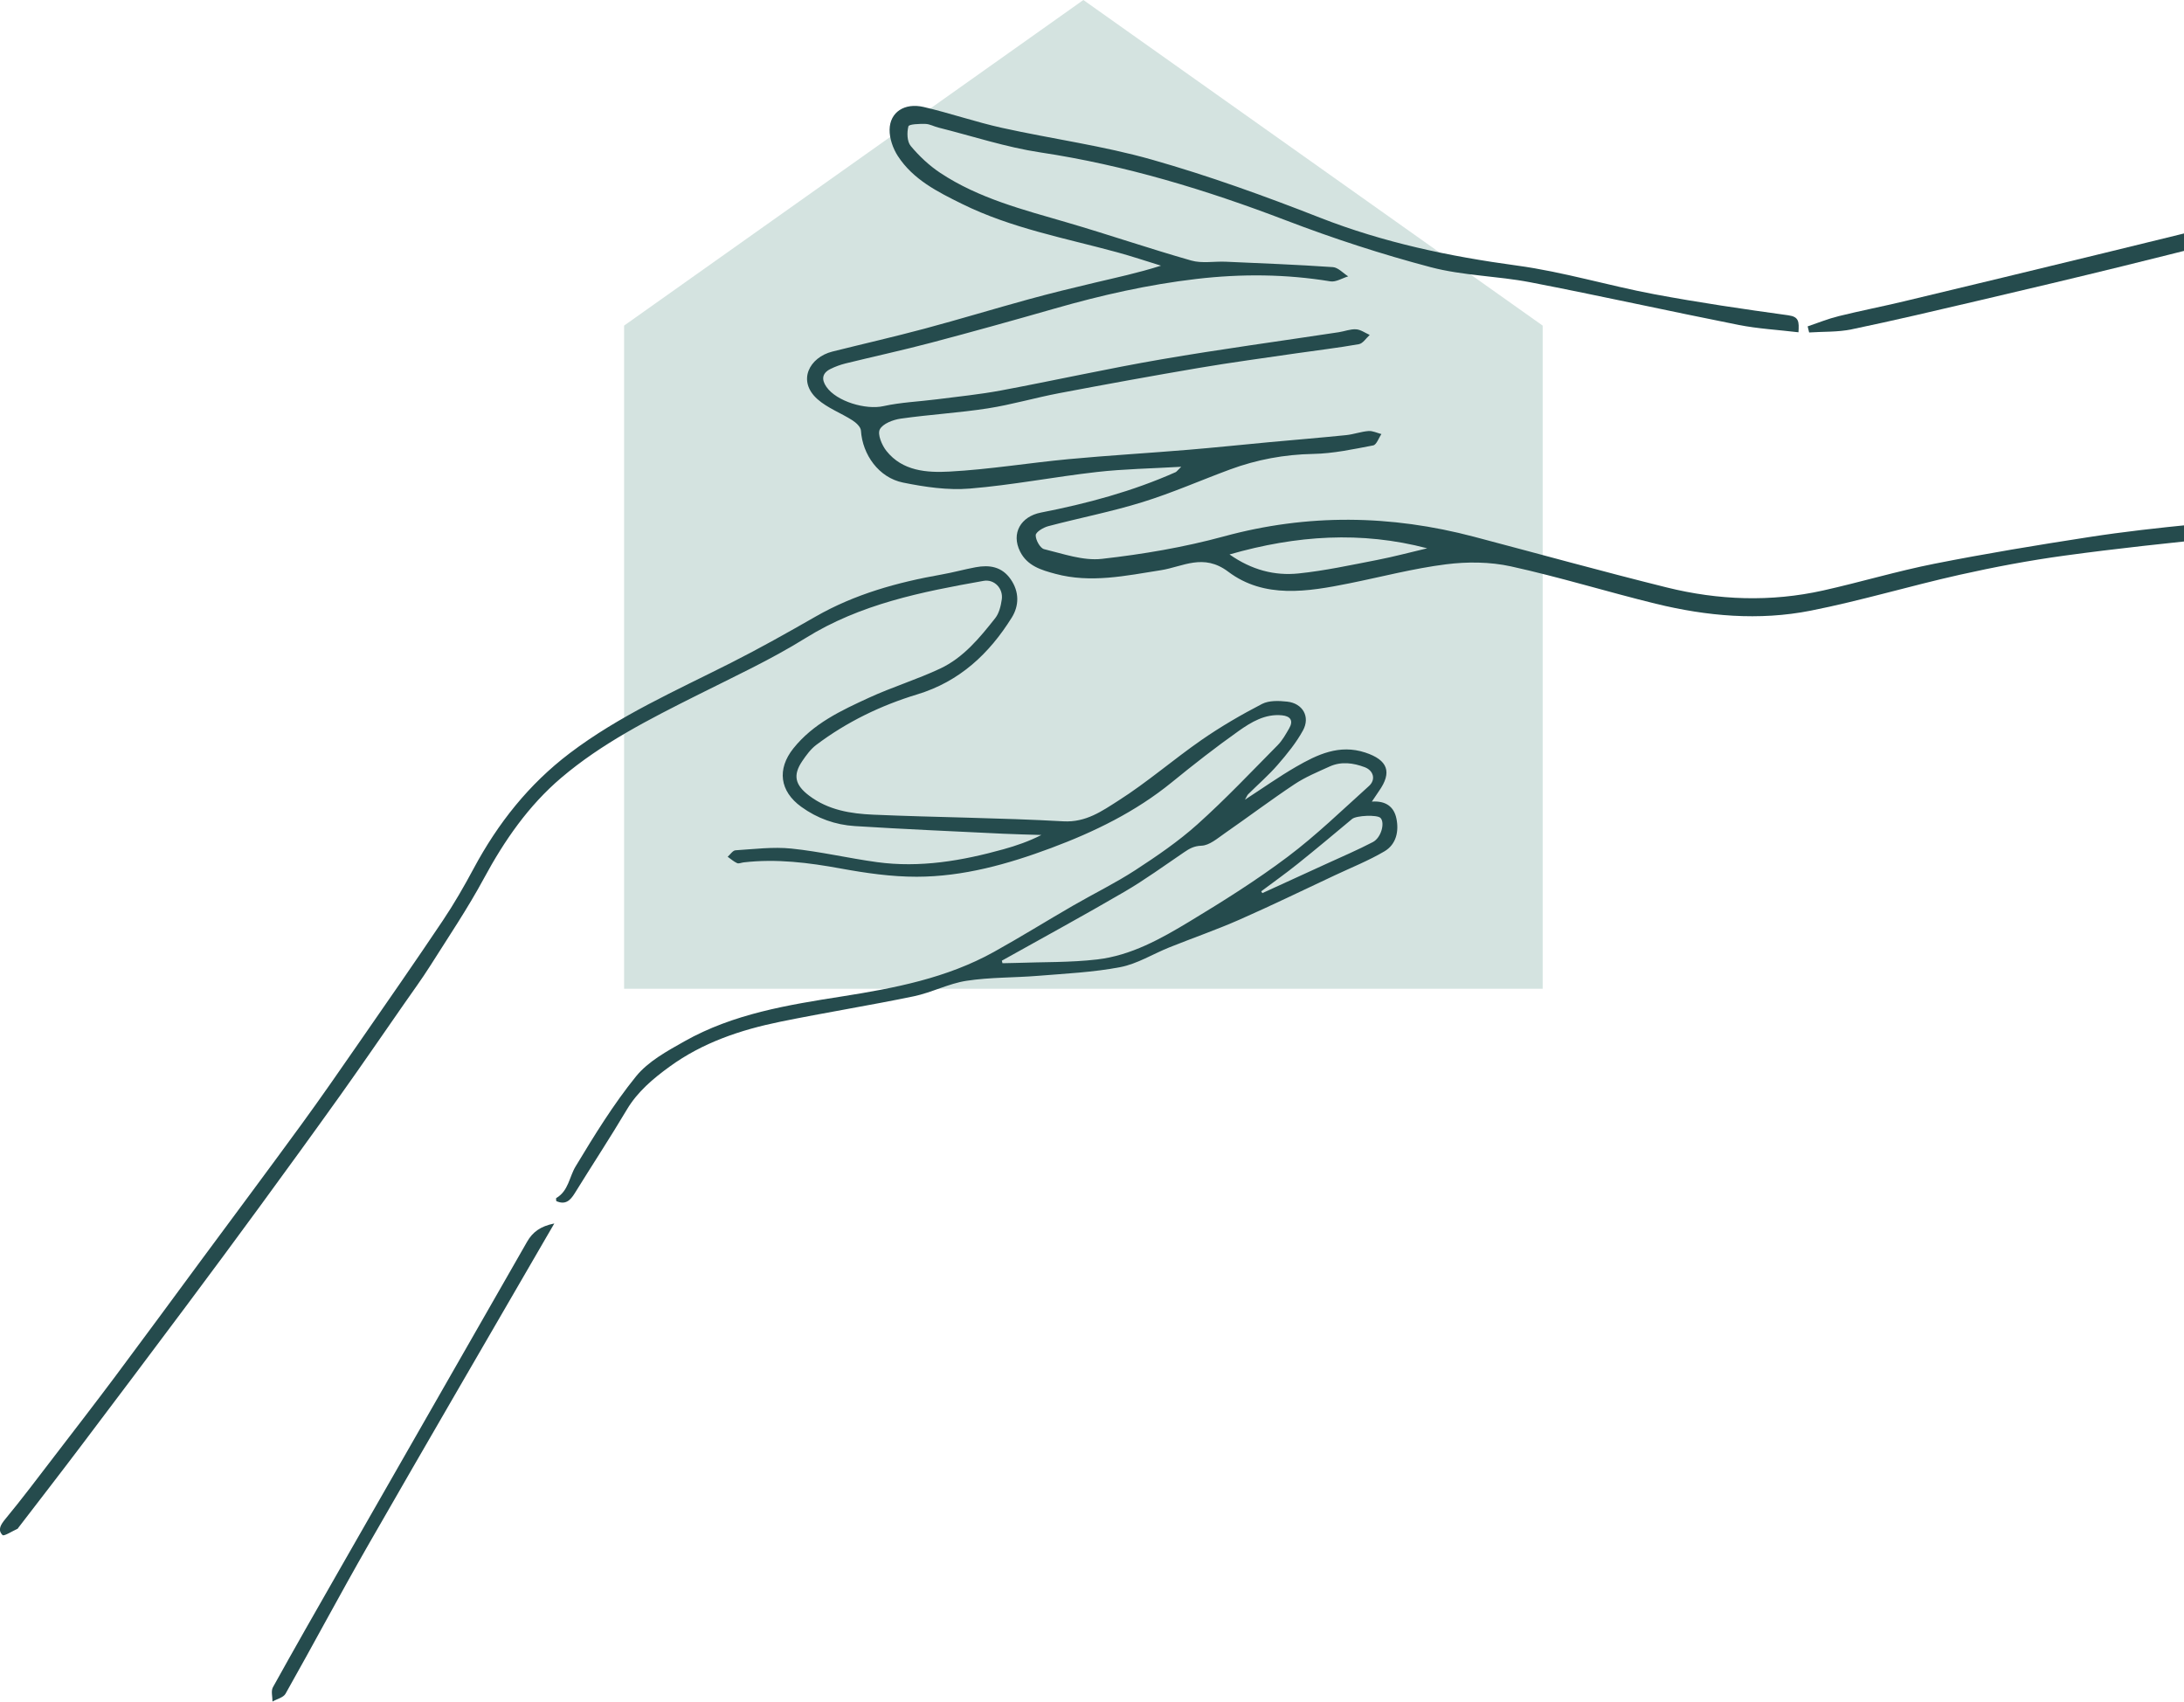
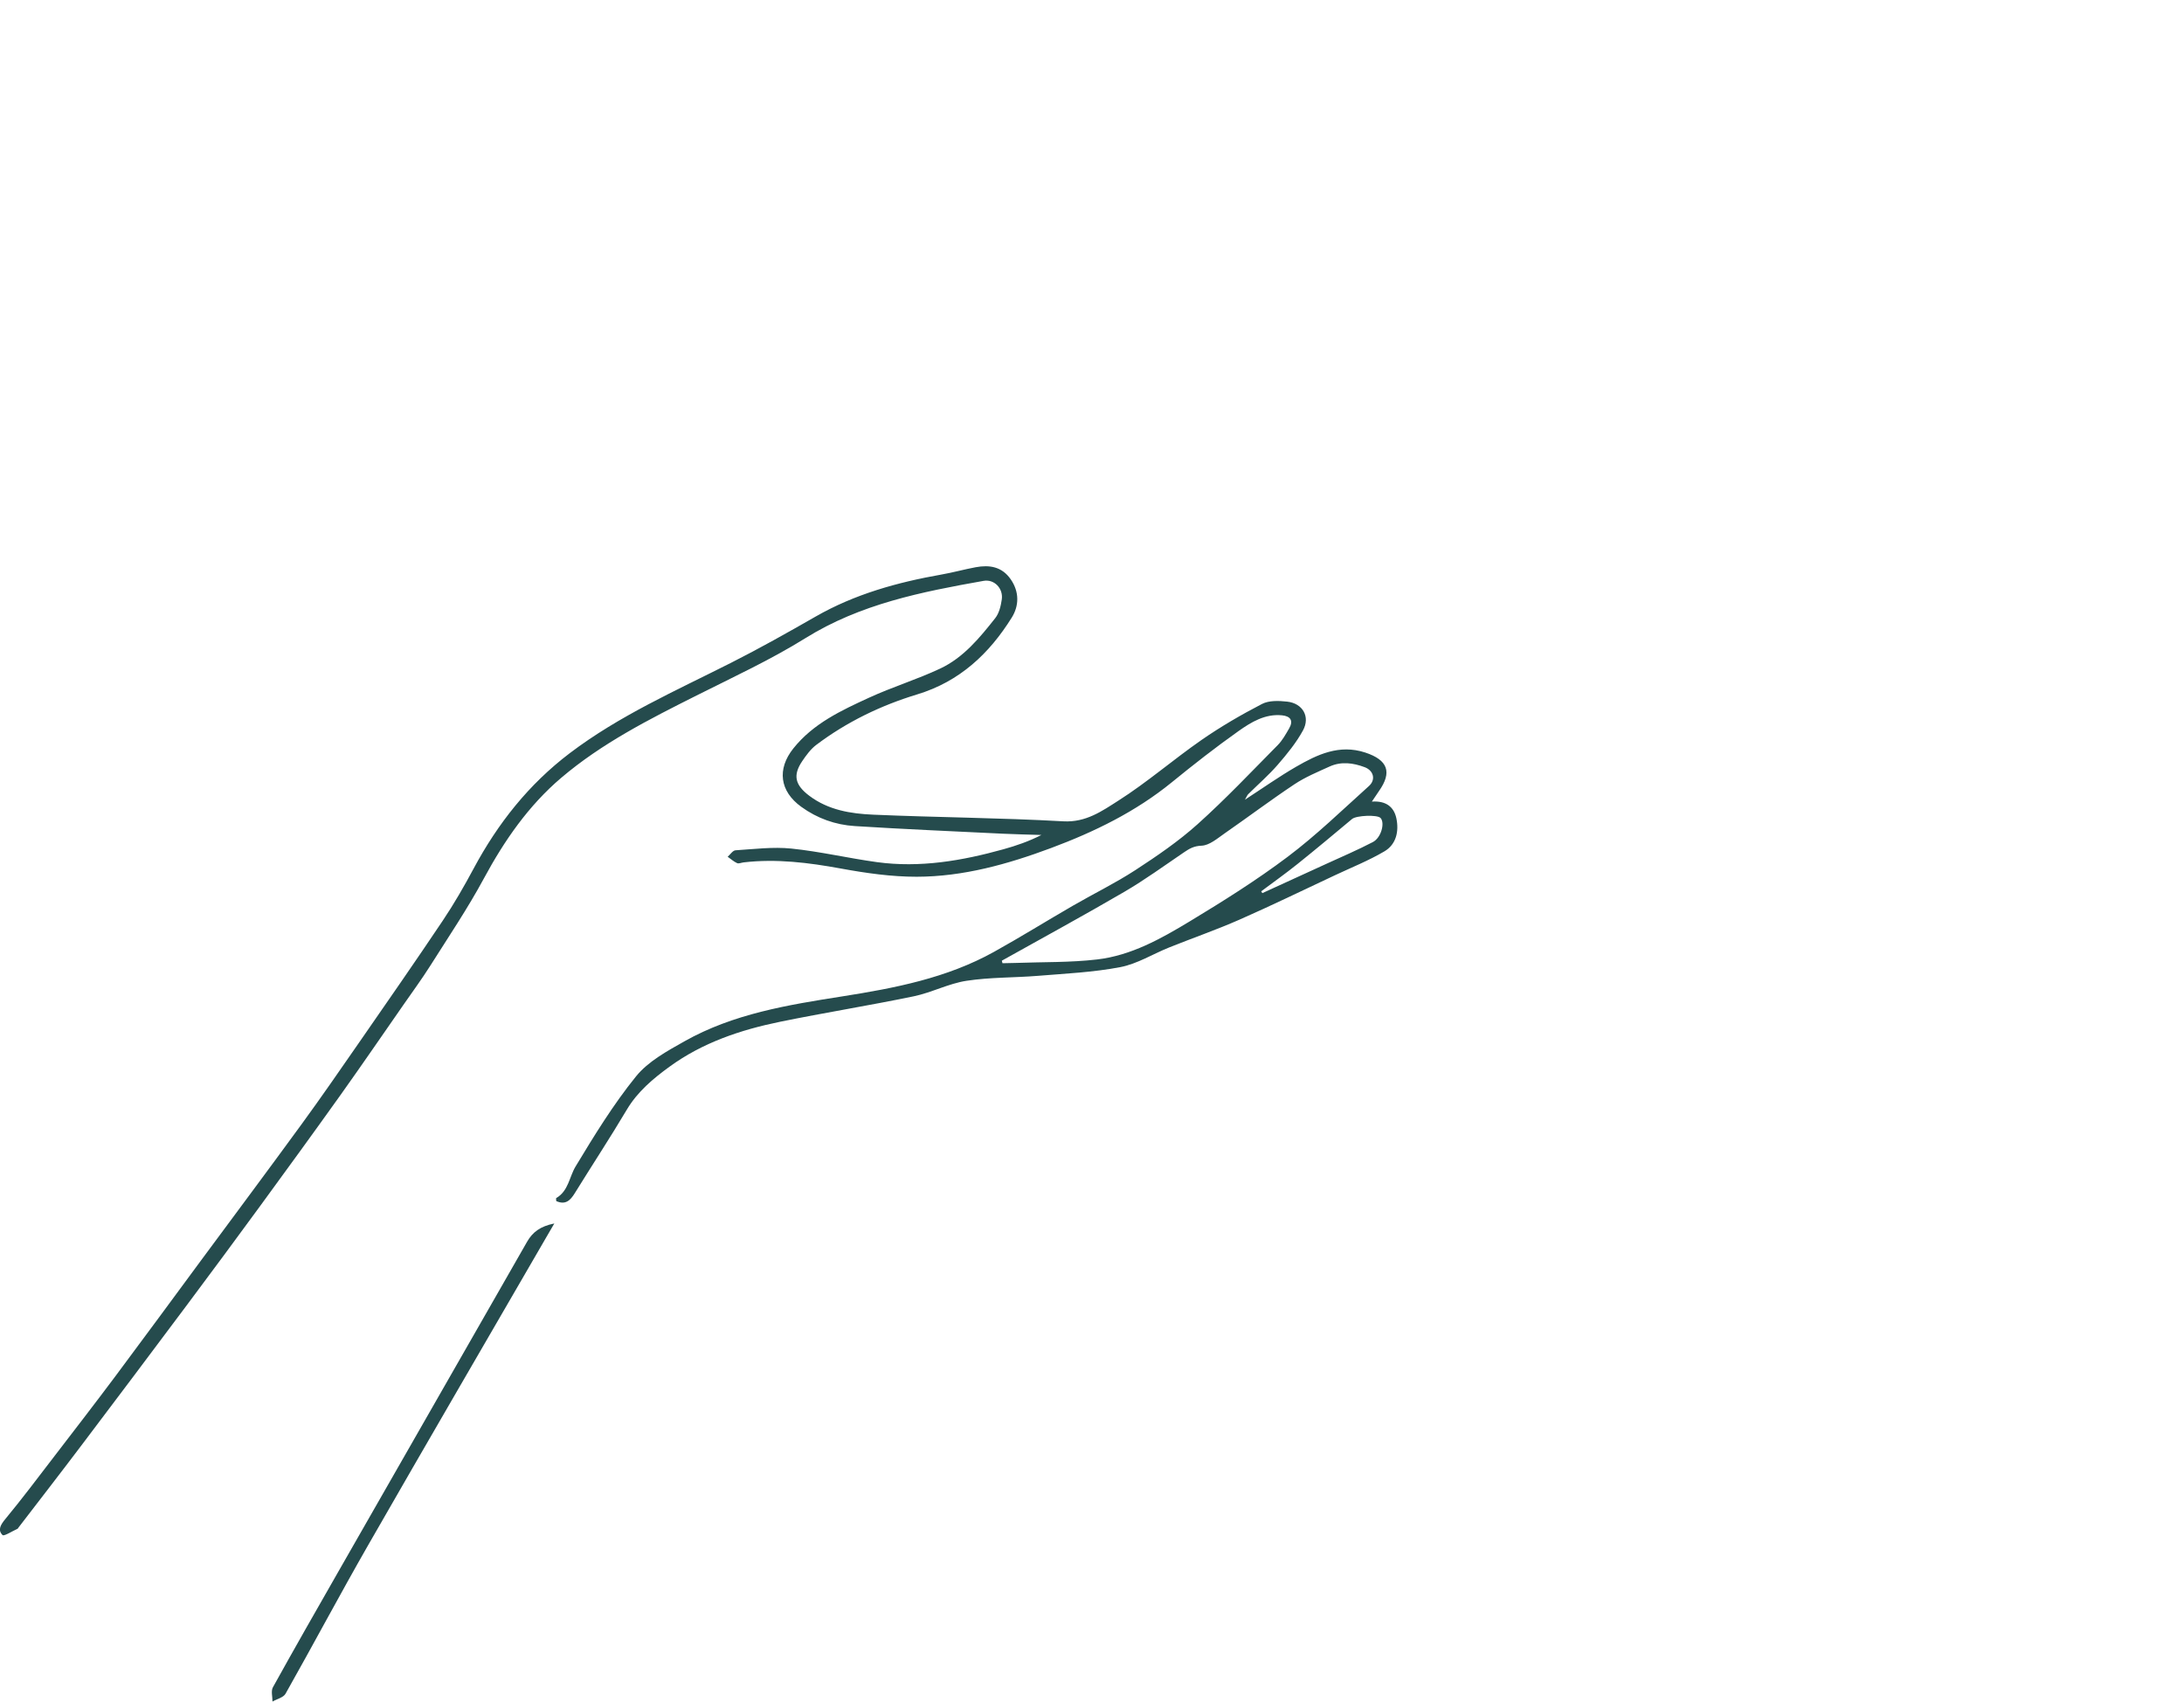
<svg xmlns="http://www.w3.org/2000/svg" width="707" height="551" viewBox="0 0 707 551" fill="none">
  <g clip-path="url(#clip0_387_235)">
    <g style="mix-blend-mode:multiply">
-       <path d="M499.389 105.39L350.709 0L202.029 105.39V320.04H499.389V105.39Z" fill="#D4E3E0" />
-     </g>
+       </g>
    <path d="M403.029 258.83C408.879 255.04 414.049 251.37 419.519 248.21C426.419 244.23 433.539 240.81 441.959 243.58C449.269 245.99 450.739 249.92 446.379 256.07C445.699 257.03 445.069 258.02 444.099 259.46C448.609 259.13 451.239 261.13 452.029 264.87C452.919 269.07 451.989 273.3 448.179 275.55C443.089 278.55 437.529 280.77 432.159 283.29C421.839 288.13 411.579 293.12 401.149 297.71C393.729 300.97 386.049 303.63 378.519 306.65C373.229 308.77 368.169 311.97 362.689 313.03C353.939 314.71 344.929 315.12 336.019 315.85C328.309 316.48 320.489 316.29 312.869 317.46C307.059 318.35 301.579 321.28 295.789 322.48C281.419 325.46 266.909 327.78 252.529 330.72C239.729 333.34 227.419 337.47 216.709 345.28C211.399 349.15 206.399 353.32 202.919 359.16C197.489 368.29 191.649 377.18 186.059 386.22C184.629 388.53 183.079 390.1 180.069 388.76C180.069 388.41 179.929 387.86 180.069 387.78C184.039 385.47 184.269 380.96 186.329 377.55C192.379 367.53 198.549 357.47 205.889 348.4C209.829 343.54 215.969 340.2 221.599 337.03C237.389 328.13 255.059 325.27 272.629 322.51C289.659 319.83 306.469 316.59 321.729 308.12C330.379 303.32 338.789 298.08 347.359 293.13C354.069 289.25 361.069 285.84 367.559 281.62C374.539 277.07 381.499 272.32 387.679 266.77C396.709 258.67 405.069 249.82 413.609 241.19C415.129 239.66 416.219 237.66 417.319 235.77C418.779 233.25 417.739 231.8 415.009 231.53C409.539 230.99 405.049 233.72 400.949 236.62C393.549 241.86 386.389 247.46 379.359 253.19C367.639 262.75 354.259 269.26 340.269 274.48C326.259 279.71 311.809 283.76 296.749 283.78C288.559 283.79 280.289 282.6 272.199 281.12C261.749 279.21 251.349 277.9 240.739 279.13C240.019 279.21 239.169 279.62 238.609 279.37C237.509 278.87 236.569 278.01 235.559 277.31C236.399 276.58 237.209 275.28 238.089 275.22C244.119 274.84 250.229 274.05 256.179 274.66C265.469 275.61 274.619 277.78 283.879 279.05C297.839 280.96 311.439 278.61 324.849 274.88C328.999 273.73 333.079 272.32 337.119 270.26C332.969 270.13 328.809 270.05 324.659 269.85C308.679 269.07 292.679 268.39 276.709 267.38C270.439 266.98 264.579 264.91 259.379 261.14C252.399 256.1 251.479 248.95 256.819 242.25C263.279 234.16 272.319 229.97 281.319 225.83C288.859 222.36 296.879 219.92 304.379 216.39C311.889 212.86 317.139 206.45 322.179 200.07C323.439 198.47 323.999 196.1 324.299 194C324.799 190.49 321.889 187.39 318.409 188.01C298.359 191.57 278.529 195.47 260.739 206.55C249.499 213.54 237.379 219.14 225.519 225.1C210.179 232.8 194.839 240.57 181.699 251.74C171.119 260.73 163.289 272.02 156.669 284.28C151.419 294.01 145.209 303.22 139.289 312.58C136.549 316.91 133.509 321.04 130.589 325.25C123.829 334.97 117.139 344.73 110.269 354.37C101.629 366.48 92.879 378.5 84.099 390.51C76.329 401.13 68.499 411.71 60.619 422.26C49.239 437.49 37.819 452.68 26.349 467.85C19.599 476.79 12.729 485.64 5.909 494.53C5.839 494.63 5.789 494.78 5.689 494.82C4.009 495.57 1.289 497.34 0.819 496.86C-0.861 495.18 0.249 493.46 1.769 491.62C7.129 485.14 12.179 478.41 17.299 471.74C23.979 463.04 30.679 454.37 37.249 445.59C46.589 433.09 55.819 420.5 65.089 407.95C75.959 393.25 86.899 378.6 97.669 363.83C103.989 355.16 110.099 346.32 116.209 337.5C125.309 324.37 134.439 311.25 143.329 297.99C146.979 292.55 150.259 286.85 153.349 281.08C161.169 266.52 171.139 253.88 184.409 243.81C200.479 231.62 218.799 223.56 236.619 214.55C245.899 209.86 254.979 204.75 264.009 199.58C276.709 192.3 290.519 188.48 304.789 185.96C308.499 185.31 312.139 184.29 315.839 183.6C320.299 182.77 324.329 183.39 327.179 187.49C330.019 191.58 329.909 196.07 327.529 199.89C320.219 211.6 310.659 220.59 296.939 224.75C285.169 228.32 274.109 233.66 264.229 241.11C262.429 242.47 260.999 244.44 259.709 246.34C256.569 250.98 257.399 254.11 261.969 257.56C268.149 262.22 275.409 263.38 282.699 263.69C303.199 264.58 323.739 264.69 344.229 265.84C351.549 266.25 356.799 262.48 362.029 259.15C371.389 253.2 379.829 245.84 388.969 239.5C395.199 235.18 401.809 231.34 408.539 227.85C410.799 226.68 414.009 226.8 416.699 227.1C421.719 227.66 424.219 232 421.799 236.42C419.609 240.42 416.639 244.06 413.629 247.53C410.689 250.92 407.259 253.89 404.069 257.06C403.739 257.38 403.579 257.87 402.999 258.87L403.029 258.83ZM324.309 310.95C324.379 311.22 324.449 311.49 324.529 311.77C325.919 311.74 327.319 311.73 328.709 311.68C337.539 311.35 346.419 311.57 355.169 310.55C366.169 309.27 375.829 303.85 385.129 298.23C395.969 291.68 406.749 284.92 416.859 277.31C426.129 270.34 434.519 262.18 443.159 254.41C445.429 252.37 444.669 249.41 441.779 248.32C438.049 246.92 434.169 246.39 430.399 248.11C426.549 249.86 422.579 251.5 419.079 253.82C411.409 258.92 404.039 264.47 396.469 269.72C394.109 271.36 391.509 273.64 388.949 273.73C386.479 273.82 385.019 274.69 383.269 275.88C376.879 280.21 370.629 284.78 363.969 288.66C350.879 296.3 337.549 303.54 324.309 310.95ZM408.269 288.49C408.399 288.69 408.519 288.88 408.649 289.08C415.559 285.92 422.469 282.77 429.369 279.6C434.409 277.29 439.519 275.11 444.429 272.55C447.139 271.13 448.369 266.35 446.919 264.77C445.859 263.62 439.049 263.95 437.709 265.07C431.859 269.96 426.019 274.85 420.069 279.62C416.229 282.7 412.209 285.55 408.269 288.5V288.49Z" fill="#254B4D" />
    <path d="M179.44 396.01C178.36 397.87 177.66 399.07 176.96 400.27C157.67 433.57 138.29 466.81 119.14 500.19C110.03 516.08 101.44 532.27 92.43 548.22C91.73 549.46 89.65 549.92 88.21 550.75C88.22 549.2 87.68 547.33 88.34 546.14C95.33 533.53 102.48 521.01 109.64 508.5C129.96 472.98 150.31 437.48 170.61 401.95C172.41 398.79 174.94 396.91 179.43 396.01H179.44Z" fill="#254B4D" />
-     <path d="M382.419 151.08C372.529 151.66 363.739 151.79 355.039 152.78C341.309 154.34 327.679 157.01 313.929 158.14C306.819 158.73 299.389 157.63 292.329 156.2C284.449 154.6 279.199 147.14 278.699 139.36C278.619 138.18 277.129 136.8 275.949 136.05C272.239 133.67 267.889 132.09 264.649 129.22C257.939 123.28 262.049 115.64 269.469 113.79C279.389 111.31 289.349 109.04 299.219 106.4C310.519 103.38 321.719 99.97 333.009 96.87C340.049 94.94 347.149 93.21 354.249 91.53C361.329 89.85 368.449 88.34 375.839 85.99C371.129 84.54 366.449 82.97 361.699 81.67C344.759 77.06 327.369 73.87 311.449 66.01C303.569 62.12 295.609 58.15 290.649 50.5C289.069 48.06 287.929 44.81 287.979 41.95C288.079 36.3 292.799 33.19 299.019 34.63C307.509 36.61 315.799 39.48 324.309 41.37C340.499 44.95 357.049 47.17 372.959 51.69C391.369 56.92 409.459 63.46 427.289 70.45C447.949 78.55 469.249 83 491.149 85.97C506.059 87.99 520.619 92.44 535.449 95.22C549.859 97.92 564.379 100.05 578.909 102.05C582.389 102.53 582.409 104.13 582.199 107.55C575.599 106.76 569.099 106.41 562.779 105.16C540.289 100.7 517.899 95.72 495.389 91.37C484.719 89.31 473.589 89.24 463.139 86.48C447.289 82.3 431.619 77.19 416.299 71.33C390.449 61.45 364.209 53.46 336.759 49.33C325.609 47.65 314.759 44.04 303.769 41.29C302.349 40.94 300.979 40.14 299.569 40.11C297.649 40.06 294.259 40.17 294.069 40.89C293.549 42.87 293.619 45.82 294.819 47.25C297.579 50.55 300.849 53.63 304.439 56C316.869 64.21 331.149 67.85 345.249 71.96C358.769 75.9 372.099 80.48 385.639 84.33C389.109 85.32 393.059 84.55 396.789 84.71C408.349 85.22 419.919 85.67 431.469 86.46C433.189 86.58 434.789 88.41 436.439 89.45C434.509 90.03 432.459 91.36 430.679 91.07C416.239 88.7 401.849 88.59 387.289 90.29C371.709 92.11 356.539 95.54 341.499 99.85C328.159 103.67 314.789 107.4 301.379 110.94C292.219 113.36 282.939 115.37 273.739 117.63C272.049 118.05 270.369 118.66 268.809 119.44C266.129 120.78 265.859 122.82 267.529 125.22C270.829 129.97 280.309 132.72 285.959 131.46C291.609 130.21 297.489 129.99 303.259 129.25C310.179 128.36 317.149 127.67 323.999 126.39C341.339 123.15 358.569 119.3 375.949 116.31C395.029 113.03 414.229 110.44 433.379 107.53C435.259 107.24 437.149 106.47 438.989 106.59C440.489 106.68 441.939 107.77 443.399 108.41C442.239 109.45 441.199 111.17 439.899 111.4C433.159 112.6 426.339 113.38 419.559 114.37C409.039 115.91 398.499 117.32 388.029 119.1C372.949 121.66 357.899 124.41 342.869 127.26C335.129 128.73 327.529 130.97 319.769 132.18C310.429 133.63 300.949 134.17 291.589 135.5C289.109 135.85 285.779 137.12 284.809 138.99C283.999 140.57 285.469 144.08 286.939 145.94C292.149 152.51 300.059 153.03 307.339 152.64C320.239 151.95 333.069 149.82 345.949 148.61C358.819 147.41 371.729 146.66 384.609 145.59C393.419 144.86 402.209 143.93 411.009 143.11C419.259 142.35 427.519 141.68 435.759 140.84C438.199 140.59 440.579 139.7 443.019 139.51C444.379 139.41 445.799 140.14 447.189 140.5C446.309 141.77 445.609 143.97 444.519 144.17C438.109 145.39 431.619 146.8 425.129 146.92C415.789 147.1 406.879 148.75 398.199 151.95C388.719 155.45 379.429 159.56 369.789 162.54C359.789 165.64 349.449 167.64 339.309 170.32C337.729 170.74 335.309 172.2 335.279 173.23C335.239 174.77 336.719 177.44 337.999 177.75C344.149 179.24 350.629 181.57 356.679 180.89C369.949 179.4 383.279 177.14 396.159 173.63C423.309 166.23 450.199 166.61 477.199 173.74C497.979 179.22 518.689 184.96 539.549 190.14C556.269 194.29 573.249 194.9 590.159 191.13C602.229 188.44 614.109 184.86 626.239 182.46C642.809 179.18 659.489 176.43 676.179 173.85C687.399 172.11 698.709 170.86 710.019 169.74C726.089 168.14 742.189 166.76 758.289 165.45C773.229 164.24 788.179 163.21 803.129 162.19C818.099 161.17 833.069 160.25 848.039 159.32C860.529 158.55 873.019 157.83 885.509 157.08C888.569 156.9 891.649 156.38 894.679 156.59C896.039 156.68 897.299 158.16 898.609 159C897.499 159.9 896.459 161.48 895.269 161.59C887.139 162.37 878.989 162.91 870.829 163.38C853.509 164.39 836.189 165.24 818.869 166.3C801.439 167.37 784.009 168.49 766.589 169.83C750.749 171.04 734.919 172.41 719.119 174.02C702.169 175.74 685.209 177.53 668.329 179.84C656.919 181.4 645.549 183.54 634.309 186.06C618.209 189.67 602.359 194.45 586.179 197.65C569.419 200.97 552.529 199.45 535.989 195.41C520.309 191.57 504.859 186.78 489.099 183.32C482.339 181.84 474.959 181.78 468.059 182.66C457.539 183.99 447.199 186.72 436.769 188.82C423.299 191.53 409.279 193.85 397.589 185.04C389.539 178.98 382.909 183.45 375.799 184.56C364.399 186.35 353.109 188.83 341.619 185.73C337.139 184.52 332.569 183.21 330.219 178.51C327.259 172.59 330.469 167.18 336.949 165.91C351.899 162.99 366.579 159.05 380.559 152.83C380.889 152.68 381.119 152.31 382.399 151.07L382.419 151.08ZM398.019 179.46C405.209 184.5 412.629 186.41 420.369 185.61C428.889 184.73 437.309 182.89 445.739 181.26C451.199 180.2 456.589 178.75 462.019 177.47C440.679 171.87 419.709 173.24 398.029 179.46H398.019Z" fill="#254B4D" />
-     <path d="M797.75 56.92C796.1 57.6 794.94 58.29 793.7 58.56C778.51 61.84 763.83 66.96 748.77 70.72C728.23 75.85 707.71 81.09 687.15 86.15C671.71 89.95 656.23 93.61 640.74 97.24C626.98 100.46 613.23 103.72 599.39 106.6C594.93 107.53 590.23 107.3 585.65 107.61C585.49 106.95 585.33 106.3 585.17 105.64C588.49 104.52 591.76 103.18 595.16 102.34C602.19 100.6 609.32 99.22 616.36 97.53C637.94 92.37 659.52 87.16 681.08 81.91C697.11 78.01 713.14 74.1 729.12 70.03C746.25 65.68 763.28 60.93 780.45 56.8C785.86 55.5 791.55 52.12 797.74 56.92H797.75Z" fill="#254B4D" />
  </g>
  <defs>
    <clipPath id="clip0_387_235">
      <rect width="898.61" height="550.75" fill="white" />
    </clipPath>
  </defs>
</svg>